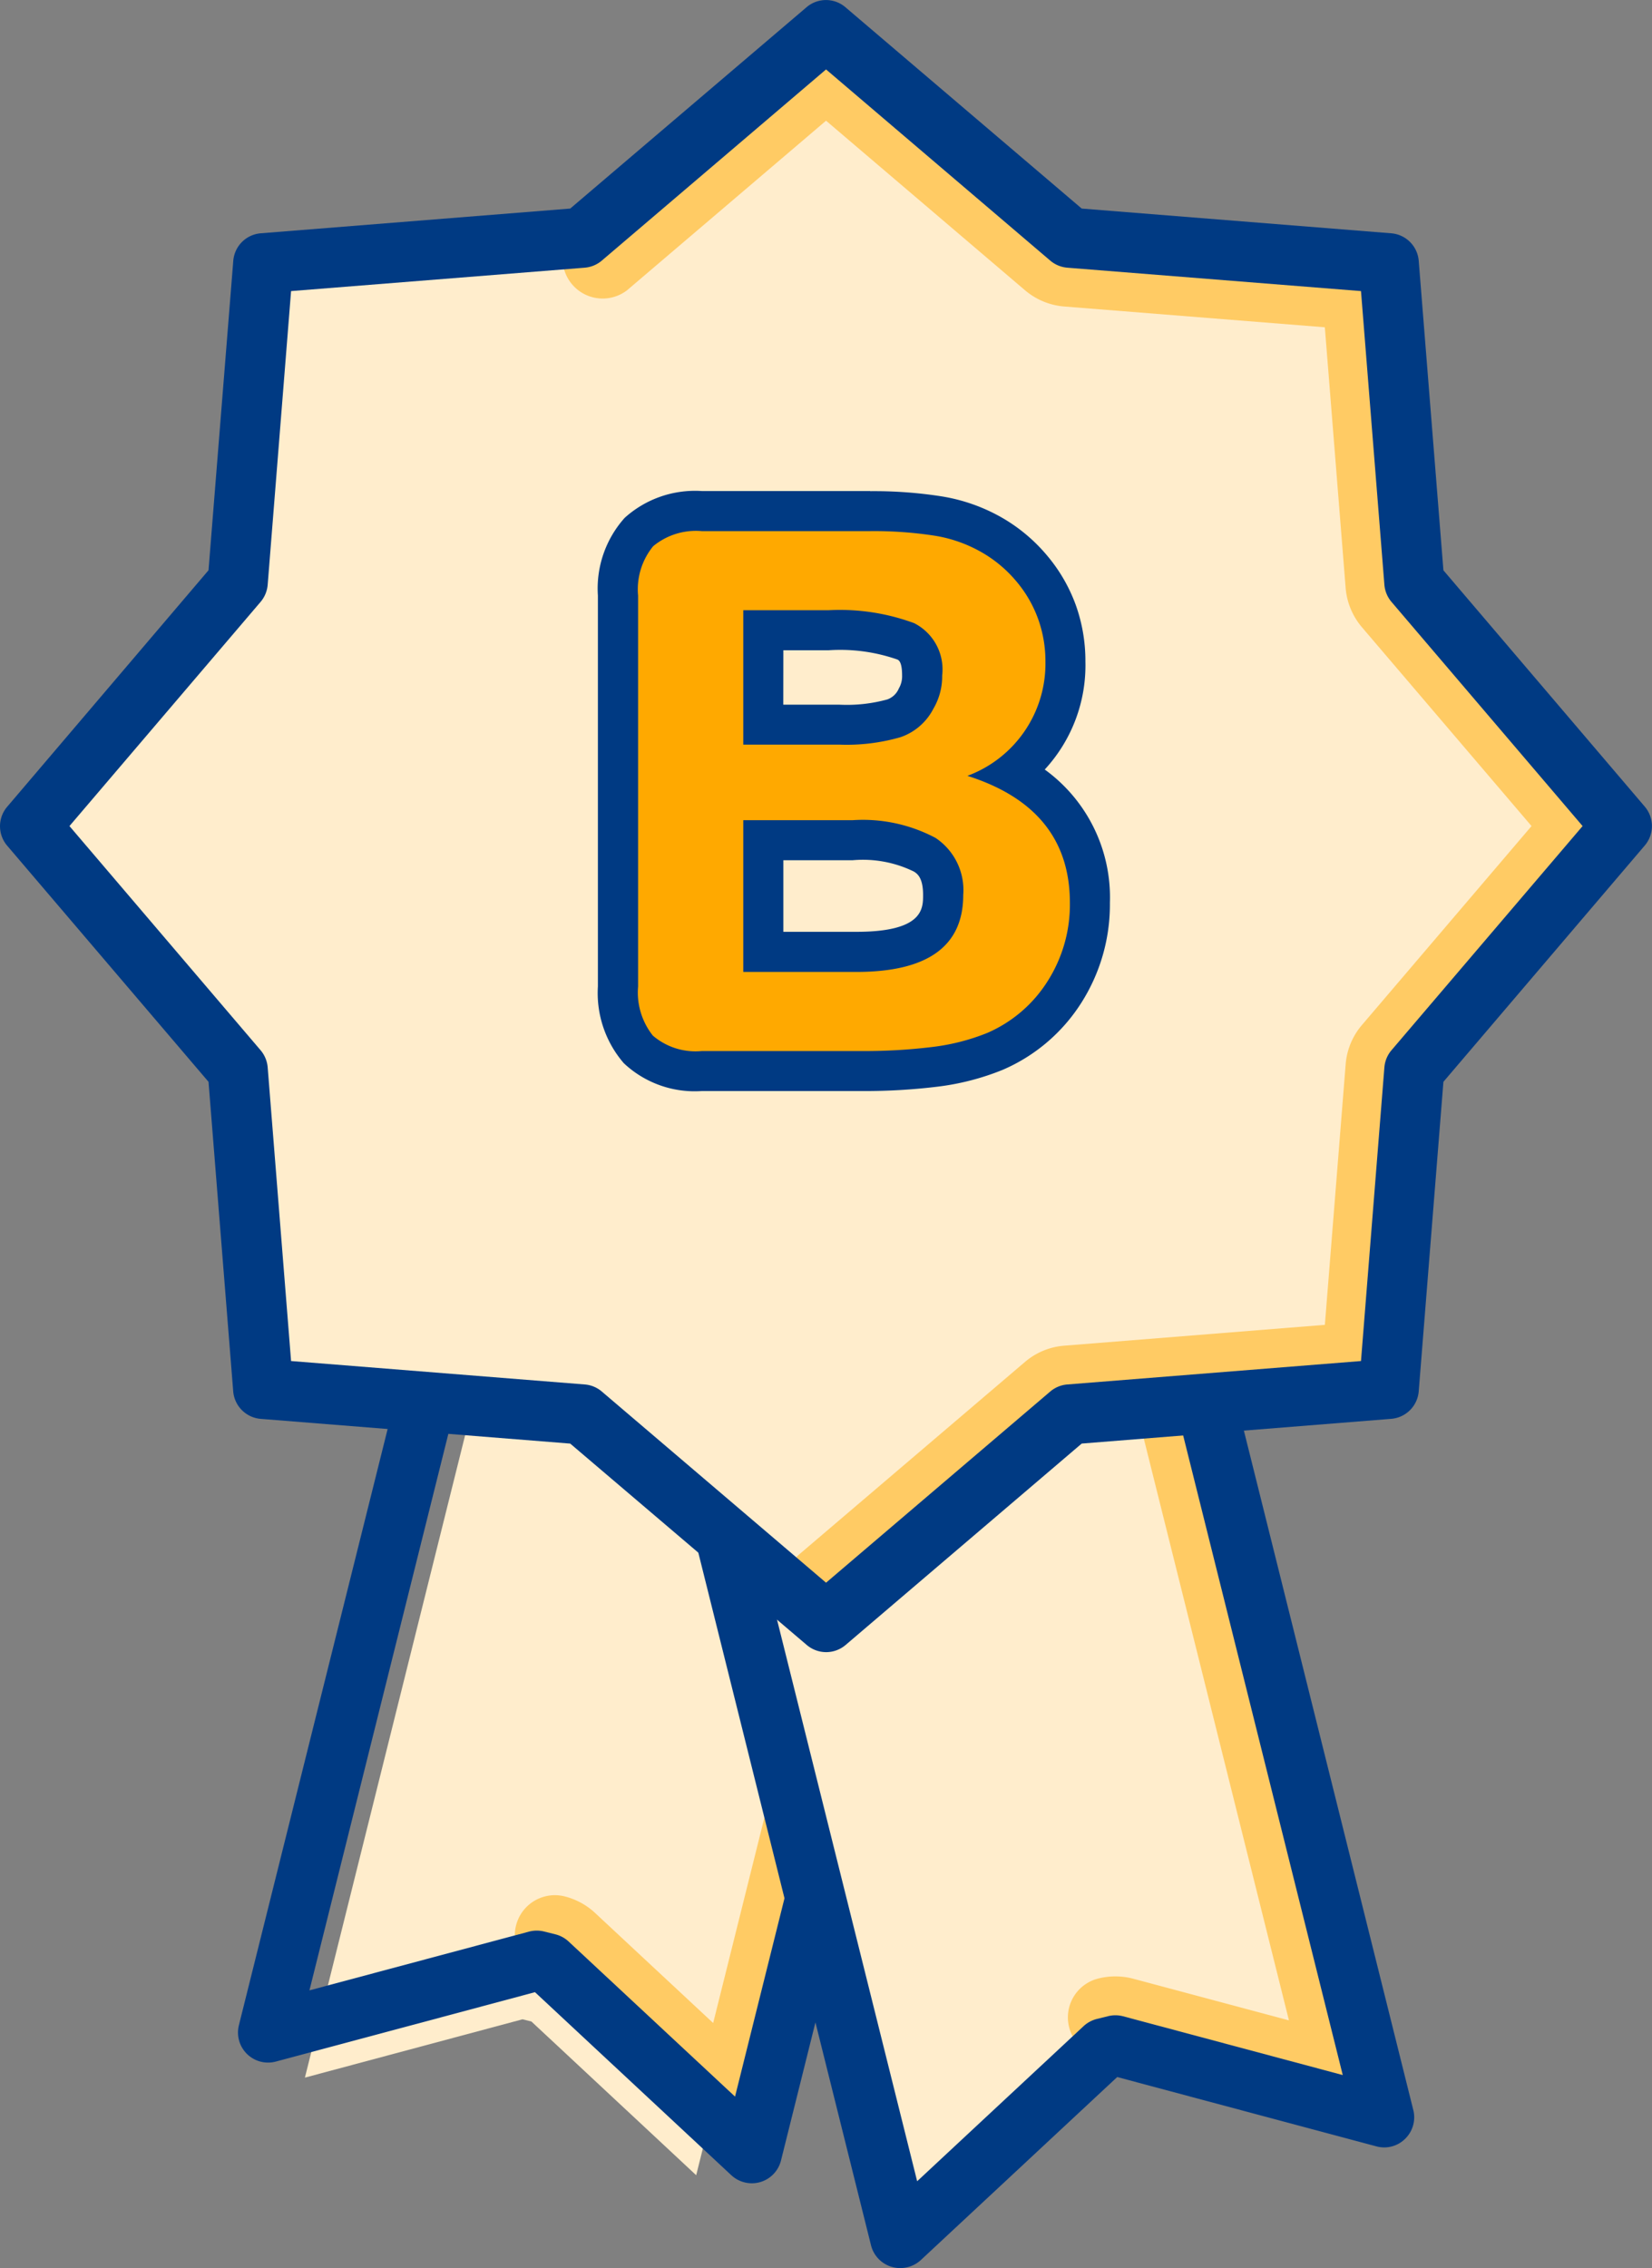
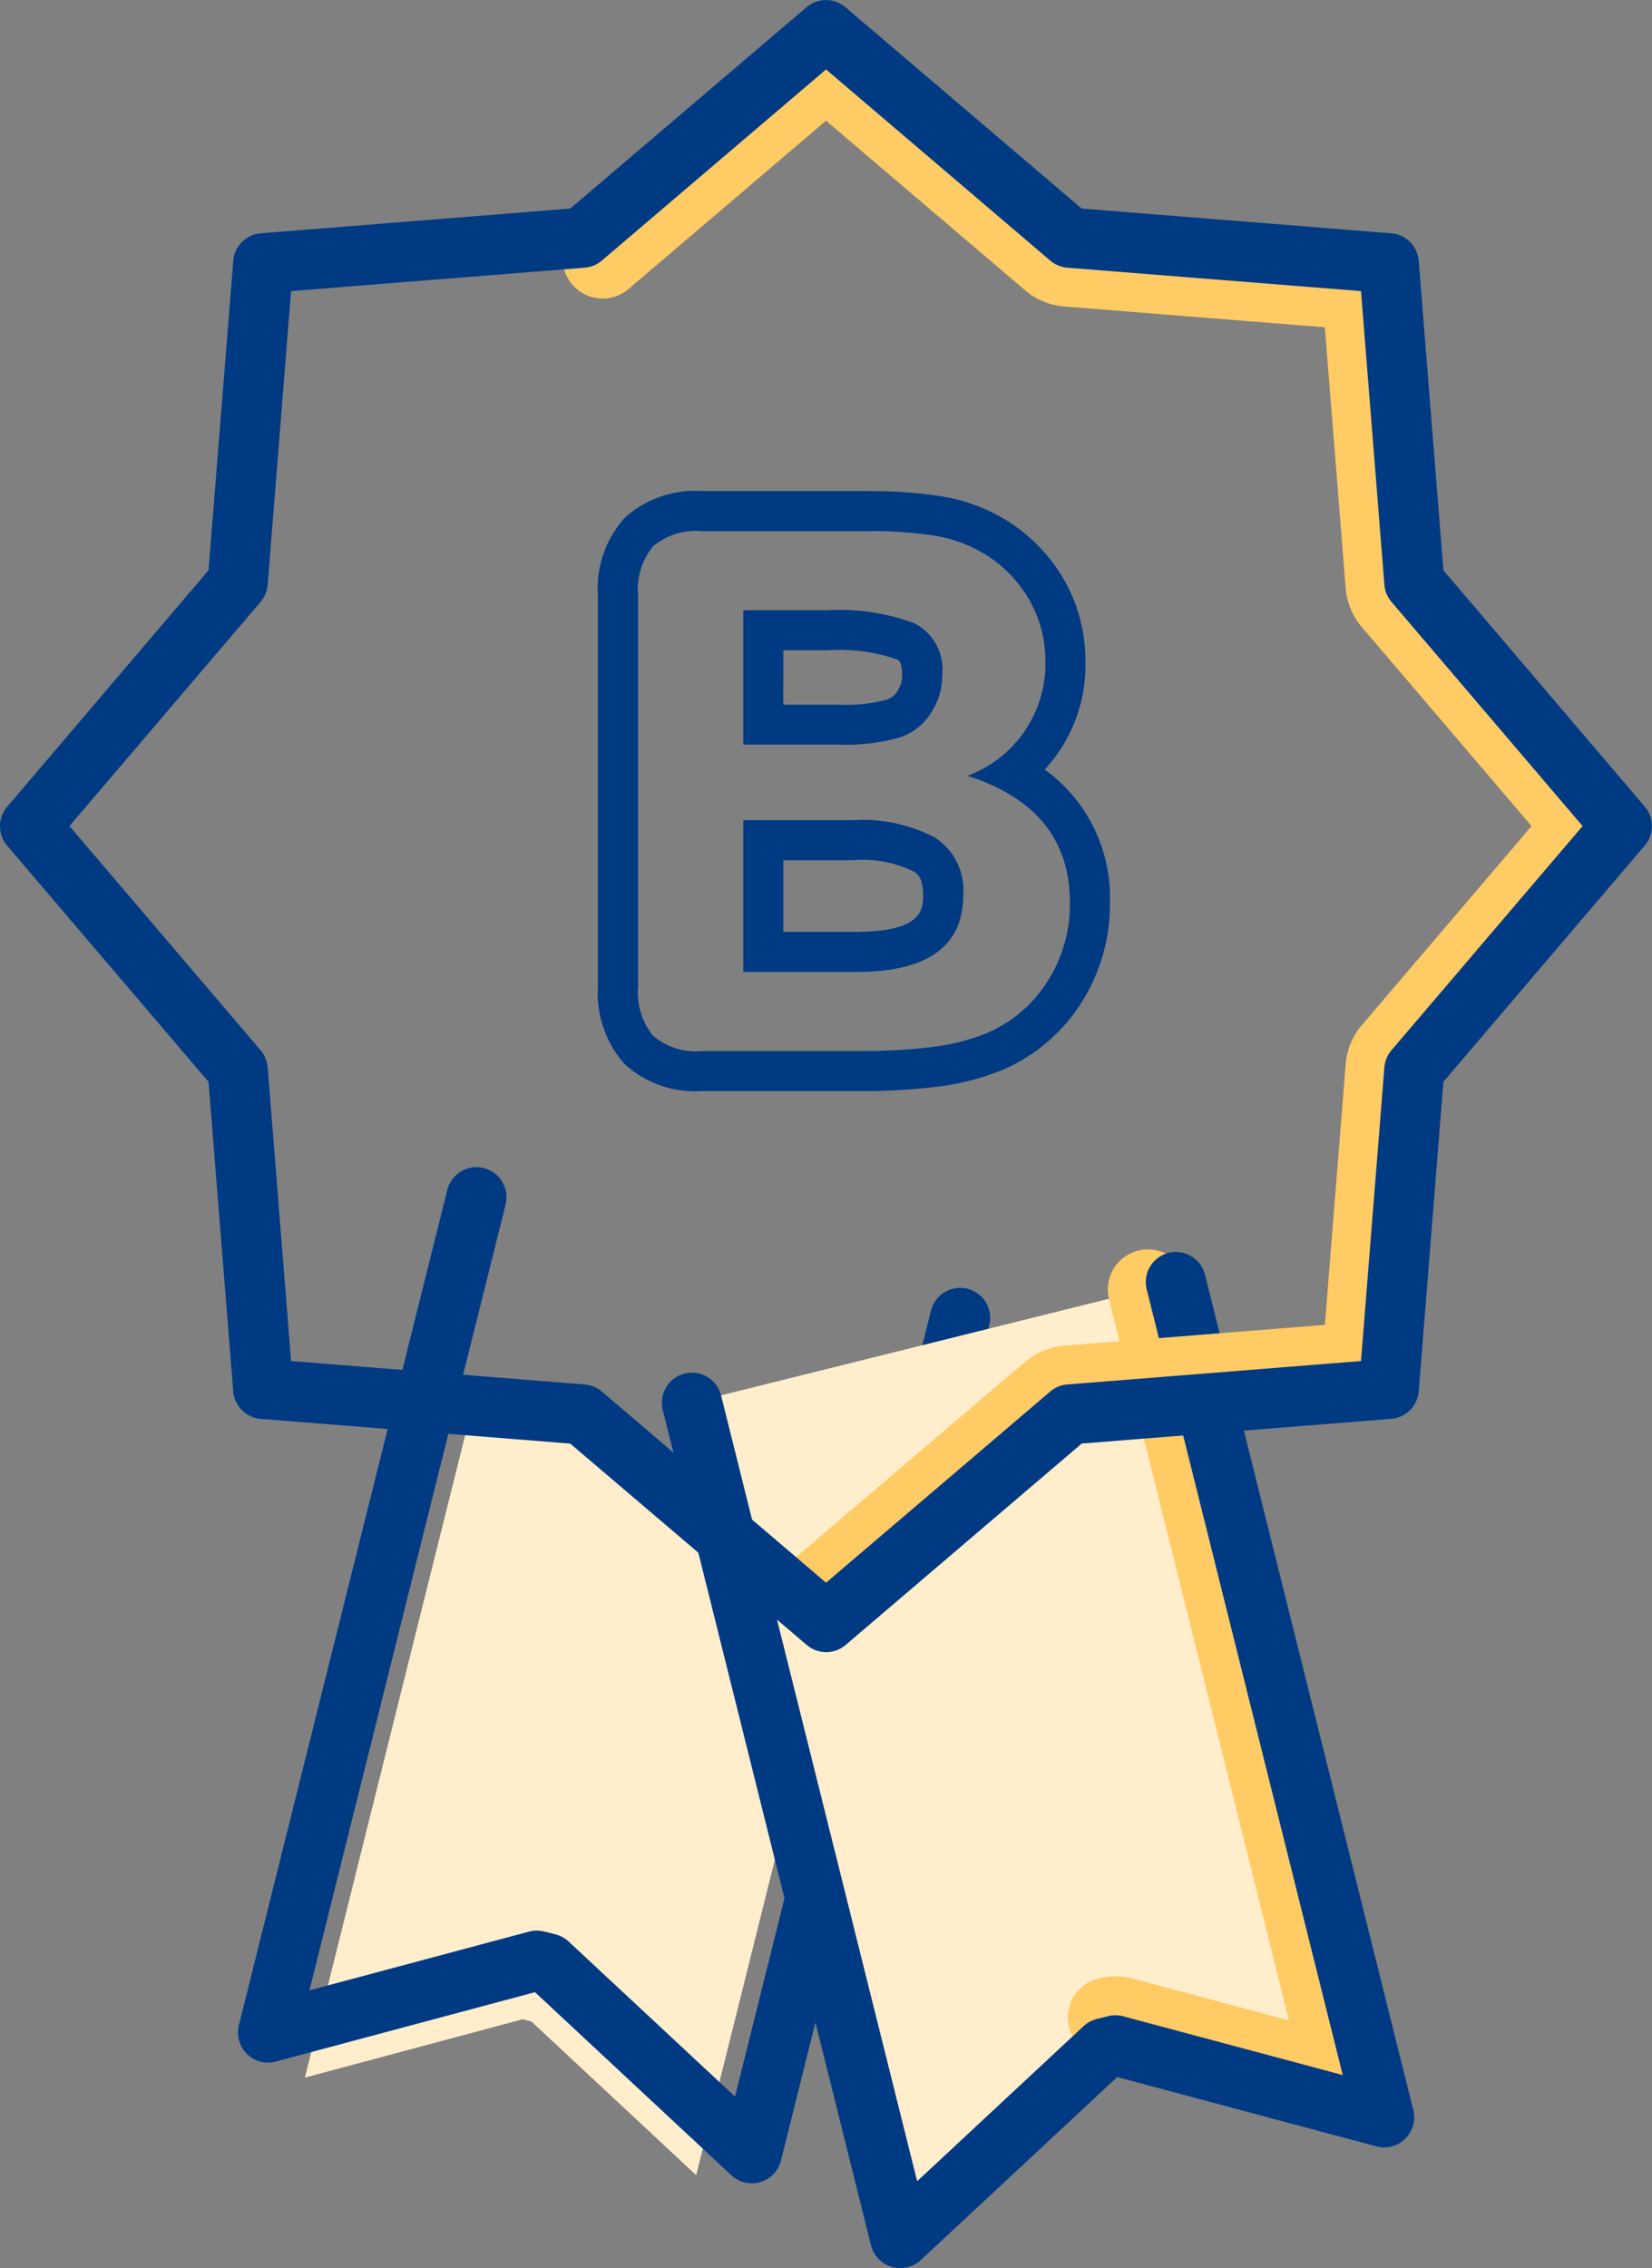
<svg xmlns="http://www.w3.org/2000/svg" width="50.989" height="70" viewBox="0 0 50.989 70">
  <rect x="0" y="0" width="50.989" height="70" fill="#808080" stroke="none" />
  <defs>
    <clipPath id="a">
      <rect width="50.989" height="70" fill="none" />
    </clipPath>
  </defs>
  <path d="M23.965,32.894l-5.2,20.849L13.68,49l-.275-.069-6.717,1.8,5.2-20.849" transform="translate(2.723 13.391)" fill="#ffedcc" />
  <g transform="translate(0 0)">
    <g clip-path="url(#a)">
-       <path d="M19.665,58.634a1.237,1.237,0,0,1-.843-.333L13.7,53.528a1.236,1.236,0,0,1,.691-2.372,2.145,2.145,0,0,1,.925.5l3.655,3.407,5.556-22.276a2.141,2.141,0,0,1,2.579-1.549,1.237,1.237,0,0,1-.252,2.436L20.866,57.7a1.24,1.24,0,0,1-.85.887,1.269,1.269,0,0,1-.351.051m-5.876-5.08h0Z" transform="translate(3.041 7.374)" fill="#ffcb64" />
      <path d="M21.8,60.492a.933.933,0,0,1-.633-.249l-6.06-5.649-8,2.142a.928.928,0,0,1-1.139-1.12L12.4,29.835a.927.927,0,0,1,1.8.449L8.146,54.538l6.784-1.815a.934.934,0,0,1,.464,0l.341.085a.933.933,0,0,1,.409.221l5.138,4.788L27.33,33.559a.927.927,0,1,1,1.8.45L22.7,59.79a.928.928,0,0,1-.637.664.917.917,0,0,1-.263.038" transform="translate(1.405 6.891)" fill="#003a83" />
      <path d="M32.207,32,38.634,57.78l-8.3-2.222-.341.085L23.7,61.5l-6.429-25.78" transform="translate(4.085 7.569)" fill="#ffedcc" />
      <path d="M35.184,57.959a1.239,1.239,0,0,1-.32-.042L28.1,56.107a1.236,1.236,0,0,1-.514-2.416,2.151,2.151,0,0,1,1.067,0l4.824,1.29L27.921,32.71a1.237,1.237,0,0,1,2.4-.6l6.064,24.312a1.238,1.238,0,0,1-1.2,1.536" transform="translate(6.306 7.374)" fill="#ffcb64" />
      <path d="M23.876,62.608a.917.917,0,0,1-.263-.038.928.928,0,0,1-.637-.664L16.548,36.125a.927.927,0,0,1,1.8-.449L24.4,59.928l5.138-4.788a.946.946,0,0,1,.409-.221l.341-.084a.93.93,0,0,1,.462,0l6.786,1.816L31.485,32.4a.927.927,0,1,1,1.8-.449l6.429,25.781a.926.926,0,0,1-.251.885.916.916,0,0,1-.888.235l-8-2.14-6.06,5.647a.933.933,0,0,1-.633.249" transform="translate(3.908 7.392)" fill="#003a83" />
-       <path d="M25.318.75l7.521,6.409,9.85.786.786,9.85,6.41,7.522-6.41,7.521-.786,9.85-9.85.786-7.521,6.409L17.8,43.476l-9.85-.786-.786-9.85L.75,25.318,7.16,17.8l.786-9.85,9.85-.786Z" transform="translate(0.177 0.177)" fill="#ffedcc" />
      <path d="M22.183,49.962a1.236,1.236,0,0,1-.8-2.178l6.942-5.917a2.119,2.119,0,0,1,1.211-.5l8.043-.643.642-8.043a2.12,2.12,0,0,1,.5-1.208l5.237-6.143L38.72,19.19a2.141,2.141,0,0,1-.5-1.213l-.642-8.041-8.041-.641a2.129,2.129,0,0,1-1.211-.5L22.183,3.56,16.042,8.793a1.237,1.237,0,0,1-1.6-1.883L21.381.992a1.238,1.238,0,0,1,1.6,0l6.857,5.845,8.981.716a1.237,1.237,0,0,1,1.135,1.134l.716,8.982,5.845,6.859a1.233,1.233,0,0,1,0,1.6l-5.845,6.859-.716,8.981a1.237,1.237,0,0,1-1.135,1.134l-8.981.717-6.857,5.844a1.238,1.238,0,0,1-.8.3m18.5-17.087h0Z" transform="translate(3.313 0.165)" fill="#ffcb64" />
      <path d="M25.5,50.99a.924.924,0,0,1-.6-.221L17.6,44.554l-9.55-.763a.927.927,0,0,1-.852-.851l-.762-9.551L.221,26.1a.926.926,0,0,1,0-1.2L6.436,17.6,7.2,8.05A.926.926,0,0,1,8.05,7.2l9.55-.763L24.894.223a.923.923,0,0,1,1.2,0l7.293,6.214,9.55.763a.926.926,0,0,1,.852.851l.762,9.551,6.215,7.293a.926.926,0,0,1,0,1.2l-6.215,7.293-.762,9.551a.927.927,0,0,1-.852.851l-9.55.763L26.1,50.769a.924.924,0,0,1-.6.221M8.984,42.006l9.064.723a.923.923,0,0,1,.527.218l6.921,5.9,6.92-5.9a.923.923,0,0,1,.527-.218l9.064-.723.722-9.063a.935.935,0,0,1,.218-.528l5.9-6.92-5.9-6.92a.935.935,0,0,1-.218-.528l-.722-9.063-9.064-.722a.932.932,0,0,1-.527-.219l-6.92-5.9-6.921,5.9a.932.932,0,0,1-.527.219l-9.064.722-.722,9.063a.935.935,0,0,1-.218.528l-5.9,6.92,5.9,6.92a.935.935,0,0,1,.218.528Zm8.99-34.668h0Z" transform="translate(0 0)" fill="#003a83" />
-       <path d="M18.013,30.038a2.606,2.606,0,0,1-1.962-.668,2.718,2.718,0,0,1-.626-1.941V15.367A2.688,2.688,0,0,1,16.07,13.4a2.654,2.654,0,0,1,1.943-.645h5.2a12.91,12.91,0,0,1,2.095.15,4.9,4.9,0,0,1,1.73.629,4.56,4.56,0,0,1,1.157.989A4.425,4.425,0,0,1,29.237,17.4a4.089,4.089,0,0,1-1.659,3.426,4.308,4.308,0,0,1,2.414,4.016A5.023,5.023,0,0,1,29.2,27.6a4.768,4.768,0,0,1-2.132,1.825,7.3,7.3,0,0,1-1.852.479,17.786,17.786,0,0,1-2.3.131Zm4.772-3.678c2.676,0,2.676-1.23,2.676-1.756a1.3,1.3,0,0,0-.57-1.241,4.221,4.221,0,0,0-2.216-.45H19.912V26.36Zm-.514-7.015a5.438,5.438,0,0,0,1.674-.2,1.169,1.169,0,0,0,.671-.587,1.366,1.366,0,0,0,.2-.733c0-.726-.271-.945-.507-1.054a6.1,6.1,0,0,0-2.377-.341H19.912v2.911Z" transform="translate(3.649 3.018)" fill="#ffa900" />
      <path d="M23.33,13.493a12.245,12.245,0,0,1,1.992.142,4.261,4.261,0,0,1,1.51.548,3.967,3.967,0,0,1,1.007.859,3.792,3.792,0,0,1,.668,1.149,3.844,3.844,0,0,1,.23,1.331,3.69,3.69,0,0,1-2.408,3.524q3.162,1.005,3.163,3.917a4.4,4.4,0,0,1-.69,2.425,4.144,4.144,0,0,1-1.861,1.593,6.621,6.621,0,0,1-1.685.432,17.126,17.126,0,0,1-2.221.126h-4.9a2.023,2.023,0,0,1-1.515-.476,2.139,2.139,0,0,1-.455-1.516V15.485a2.1,2.1,0,0,1,.465-1.526,2.065,2.065,0,0,1,1.5-.466Zm-3.919,6.59h2.976a5.975,5.975,0,0,0,1.877-.23,1.794,1.794,0,0,0,1.013-.875,1.967,1.967,0,0,0,.273-1.029,1.6,1.6,0,0,0-.864-1.615,6.613,6.613,0,0,0-2.638-.4H19.411v4.149m0,7.015H22.9q3.3,0,3.3-2.374a1.935,1.935,0,0,0-.854-1.762,4.779,4.779,0,0,0-2.55-.548H19.411V27.1M23.33,12.256h-5.2a3.241,3.241,0,0,0-2.379.827,3.268,3.268,0,0,0-.827,2.4V27.546a3.31,3.31,0,0,0,.8,2.369,3.193,3.193,0,0,0,2.41.859h4.9a18.526,18.526,0,0,0,2.383-.136,7.841,7.841,0,0,0,2-.518,5.4,5.4,0,0,0,2.426-2.066,5.647,5.647,0,0,0,.884-3.091,4.871,4.871,0,0,0-2.011-4.112,4.735,4.735,0,0,0,1.255-3.33,5.113,5.113,0,0,0-.3-1.755,5.026,5.026,0,0,0-.884-1.521,5.2,5.2,0,0,0-1.319-1.125,5.5,5.5,0,0,0-1.938-.7,13.49,13.49,0,0,0-2.2-.16M20.648,17.17h1.4a5.354,5.354,0,0,1,2.119.286c.04.019.146.068.146.492a.741.741,0,0,1-.1.4.608.608,0,0,1-.356.34,4.7,4.7,0,0,1-1.471.162h-1.74Zm0,6.48h2.145A3.58,3.58,0,0,1,24.677,24c.1.064.284.183.284.722,0,.425,0,1.138-2.059,1.138H20.648Z" transform="translate(3.53 2.899)" fill="#003a83" />
    </g>
  </g>
</svg>